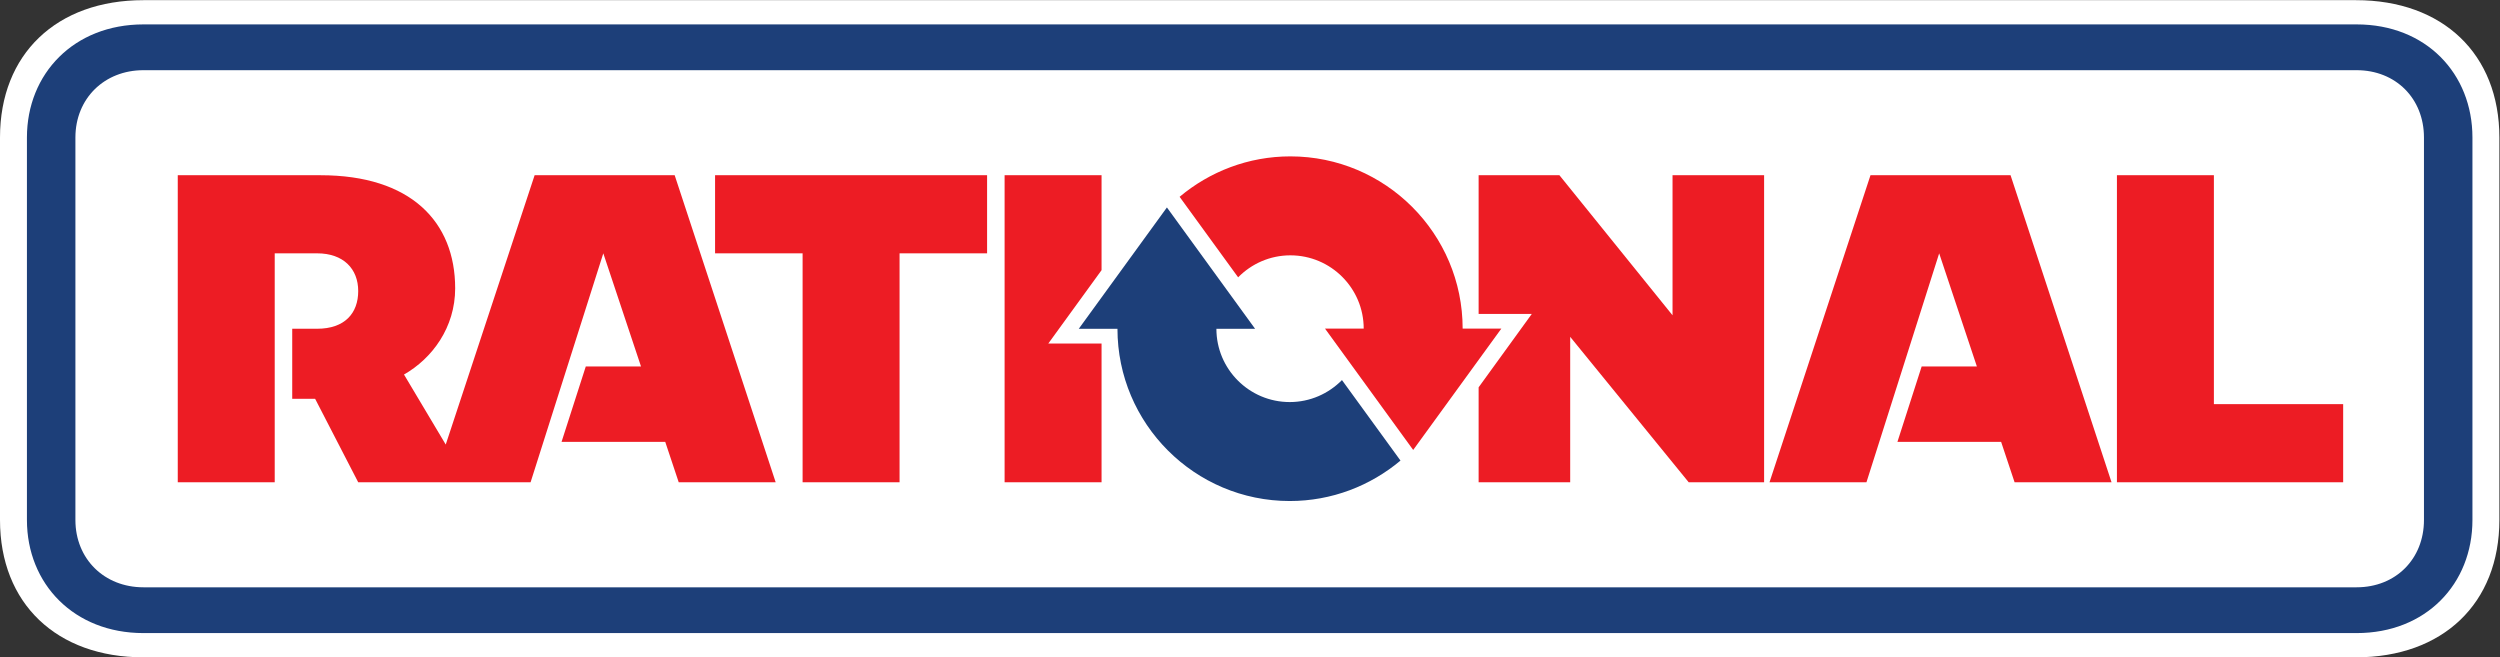
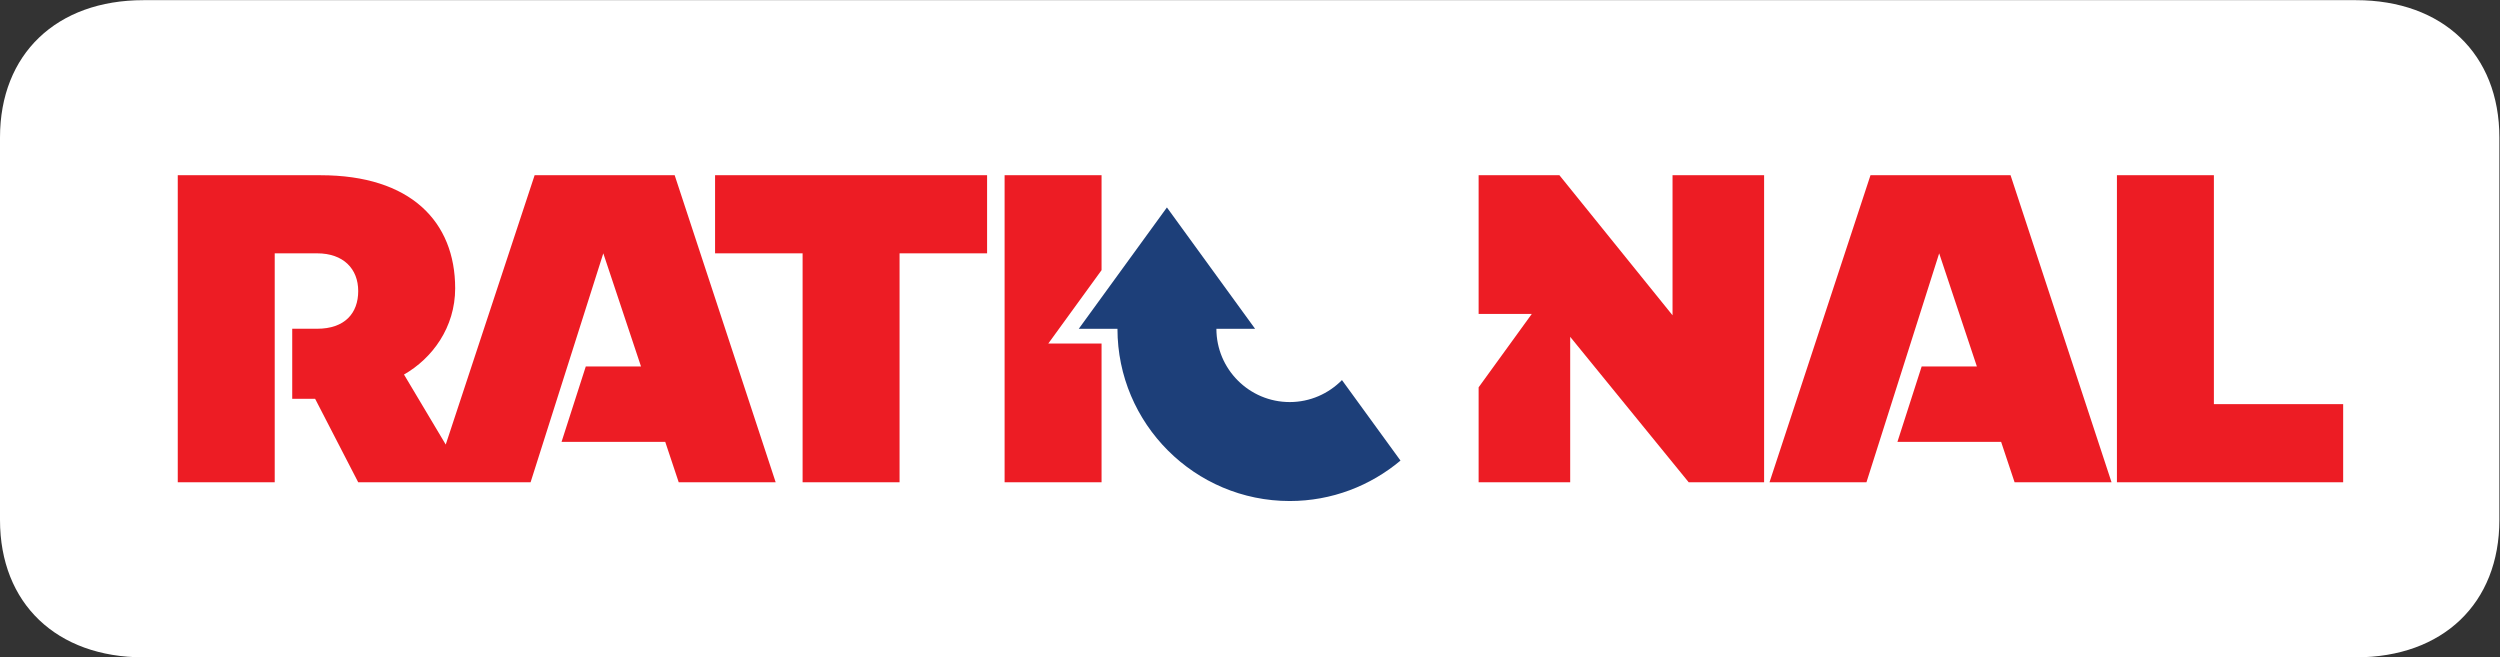
<svg xmlns="http://www.w3.org/2000/svg" xmlns:ns1="http://sodipodi.sourceforge.net/DTD/sodipodi-0.dtd" xmlns:ns2="http://www.inkscape.org/namespaces/inkscape" version="1.1" id="svg2" xml:space="preserve" width="755.905" height="198.751" viewBox="0 0 755.905 198.751" ns1:docname="5600e159272258acca49894ce8e92203.eps">
  <rect x="0" y="0" width="755.905" height="198.751" fill="#333333" stroke="none" />
  <defs id="defs6" />
  <ns1:namedview id="namedview4" pagecolor="#ffffff" bordercolor="#666666" borderopacity="1.0" ns2:pageshadow="2" ns2:pageopacity="0.0" ns2:pagecheckerboard="0" />
  <g id="g8" ns2:groupmode="layer" ns2:label="ink_ext_XXXXXX" transform="matrix(1.333,0,0,-1.333,0,198.751)">
    <g id="g10" transform="scale(0.1)">
      <path d="M 0,311.57 C 0,122.18 128.297,0 325.316,0 H 5343.97 c 197.04,0 325.32,122.18 325.32,311.57 v 867.5 c 0,189.38 -128.28,311.56 -325.32,311.56 H 325.316 C 128.297,1490.63 0,1368.45 0,1179.07 v -867.5" style="fill:#ffffff;fill-opacity:1;fill-rule:nonzero;stroke:none" id="path12" />
-       <path d="m 2808.45,861.969 c 30.2,30.664 72.13,49.863 118.48,49.863 91.79,0 166.33,-74.543 166.33,-166.203 h -87.75 l 199.99,-275.238 199.96,275.238 h -87.76 c 0,215.422 -175.22,390.671 -390.77,390.671 -95.44,0 -183.06,-34.57 -251.23,-91.73 l 132.75,-182.601" style="fill:#ed1c24;fill-opacity:1;fill-rule:nonzero;stroke:none" id="path14" />
      <path d="m 3043.95,628.879 c -30.2,-30.664 -72.12,-49.863 -118.48,-49.863 -91.79,0 -166.33,74.539 -166.33,166.199 h 87.75 L 2646.9,1020.46 2446.95,745.215 h 87.76 c 0,-215.418 175.21,-390.676 390.76,-390.676 95.44,0 183.06,34.57 251.23,91.731 l -132.75,182.609" style="fill:#1d3f79;fill-opacity:1;fill-rule:nonzero;stroke:none" id="path16" />
-       <path d="m 5498.24,311.57 c 0,-88.59 -64.14,-152.73 -152.73,-152.73 H 325.316 c -88.582,0 -154.257,64.14 -154.257,152.73 v 867.5 c 0,88.58 65.675,152.72 154.257,152.72 H 5345.51 c 88.59,0 152.73,-64.14 152.73,-152.72 z M 5345.51,1435.65 H 325.316 c -157.32,0 -264.226,-111.49 -264.226,-256.58 V 311.57 C 61.09,166.469 167.996,54.988 325.316,54.988 H 5345.51 c 157.31,0 262.69,111.481 262.69,256.582 v 867.5 c 0,145.09 -105.38,256.58 -262.69,256.58" style="fill:#1d3f79;fill-opacity:1;fill-rule:nonzero;stroke:none" id="path18" />
      <path d="M 2498.65,711.719 V 397.078 h -219.93 v 696.462 h 219.93 V 878.188 L 2377.78,711.719 Z M 5314.96,574.266 V 397.078 h -513.17 v 696.462 h 219.94 V 574.266 Z M 2239,916.371 H 2040.46 V 397.078 H 1820.53 V 916.371 H 1621.98 V 1093.54 H 2239 Z m 2330.65,-519.293 -30.54,91.652 h -235.2 l 54.98,171.067 h 125.22 L 4398.6,916.371 4233.64,397.078 h -219.92 l 229.08,696.462 h 317.68 l 229.1,-696.462 z M 4001.49,1093.54 V 397.078 H 3830.44 L 3561.64,726.98 V 397.078 h -207.71 v 215.371 l 120.62,166.461 h -120.62 v 314.63 h 183.28 L 3793.78,775.859 V 1093.54 Z M 1539.51,397.078 1508.96,488.73 h -235.2 l 54.98,171.067 h 125.24 L 1368.46,916.371 1203.51,397.078 H 812.516 L 714.77,586.473 h -51.926 v 158.84 h 56.508 c 62.621,0 93.164,35.132 93.164,85.527 0,50.398 -33.594,85.531 -93.164,85.531 H 623.137 V 397.078 H 403.203 v 696.462 h 323.789 c 204.653,0 305.458,-105.392 305.458,-256.587 0,-88.586 -51.93,-158.848 -116.079,-195.488 l 94.689,-158.836 201.61,610.911 h 317.68 l 229.09,-696.462 h -219.93" style="fill:#ed1c24;fill-opacity:1;fill-rule:nonzero;stroke:none" id="path20" />
    </g>
  </g>
</svg>